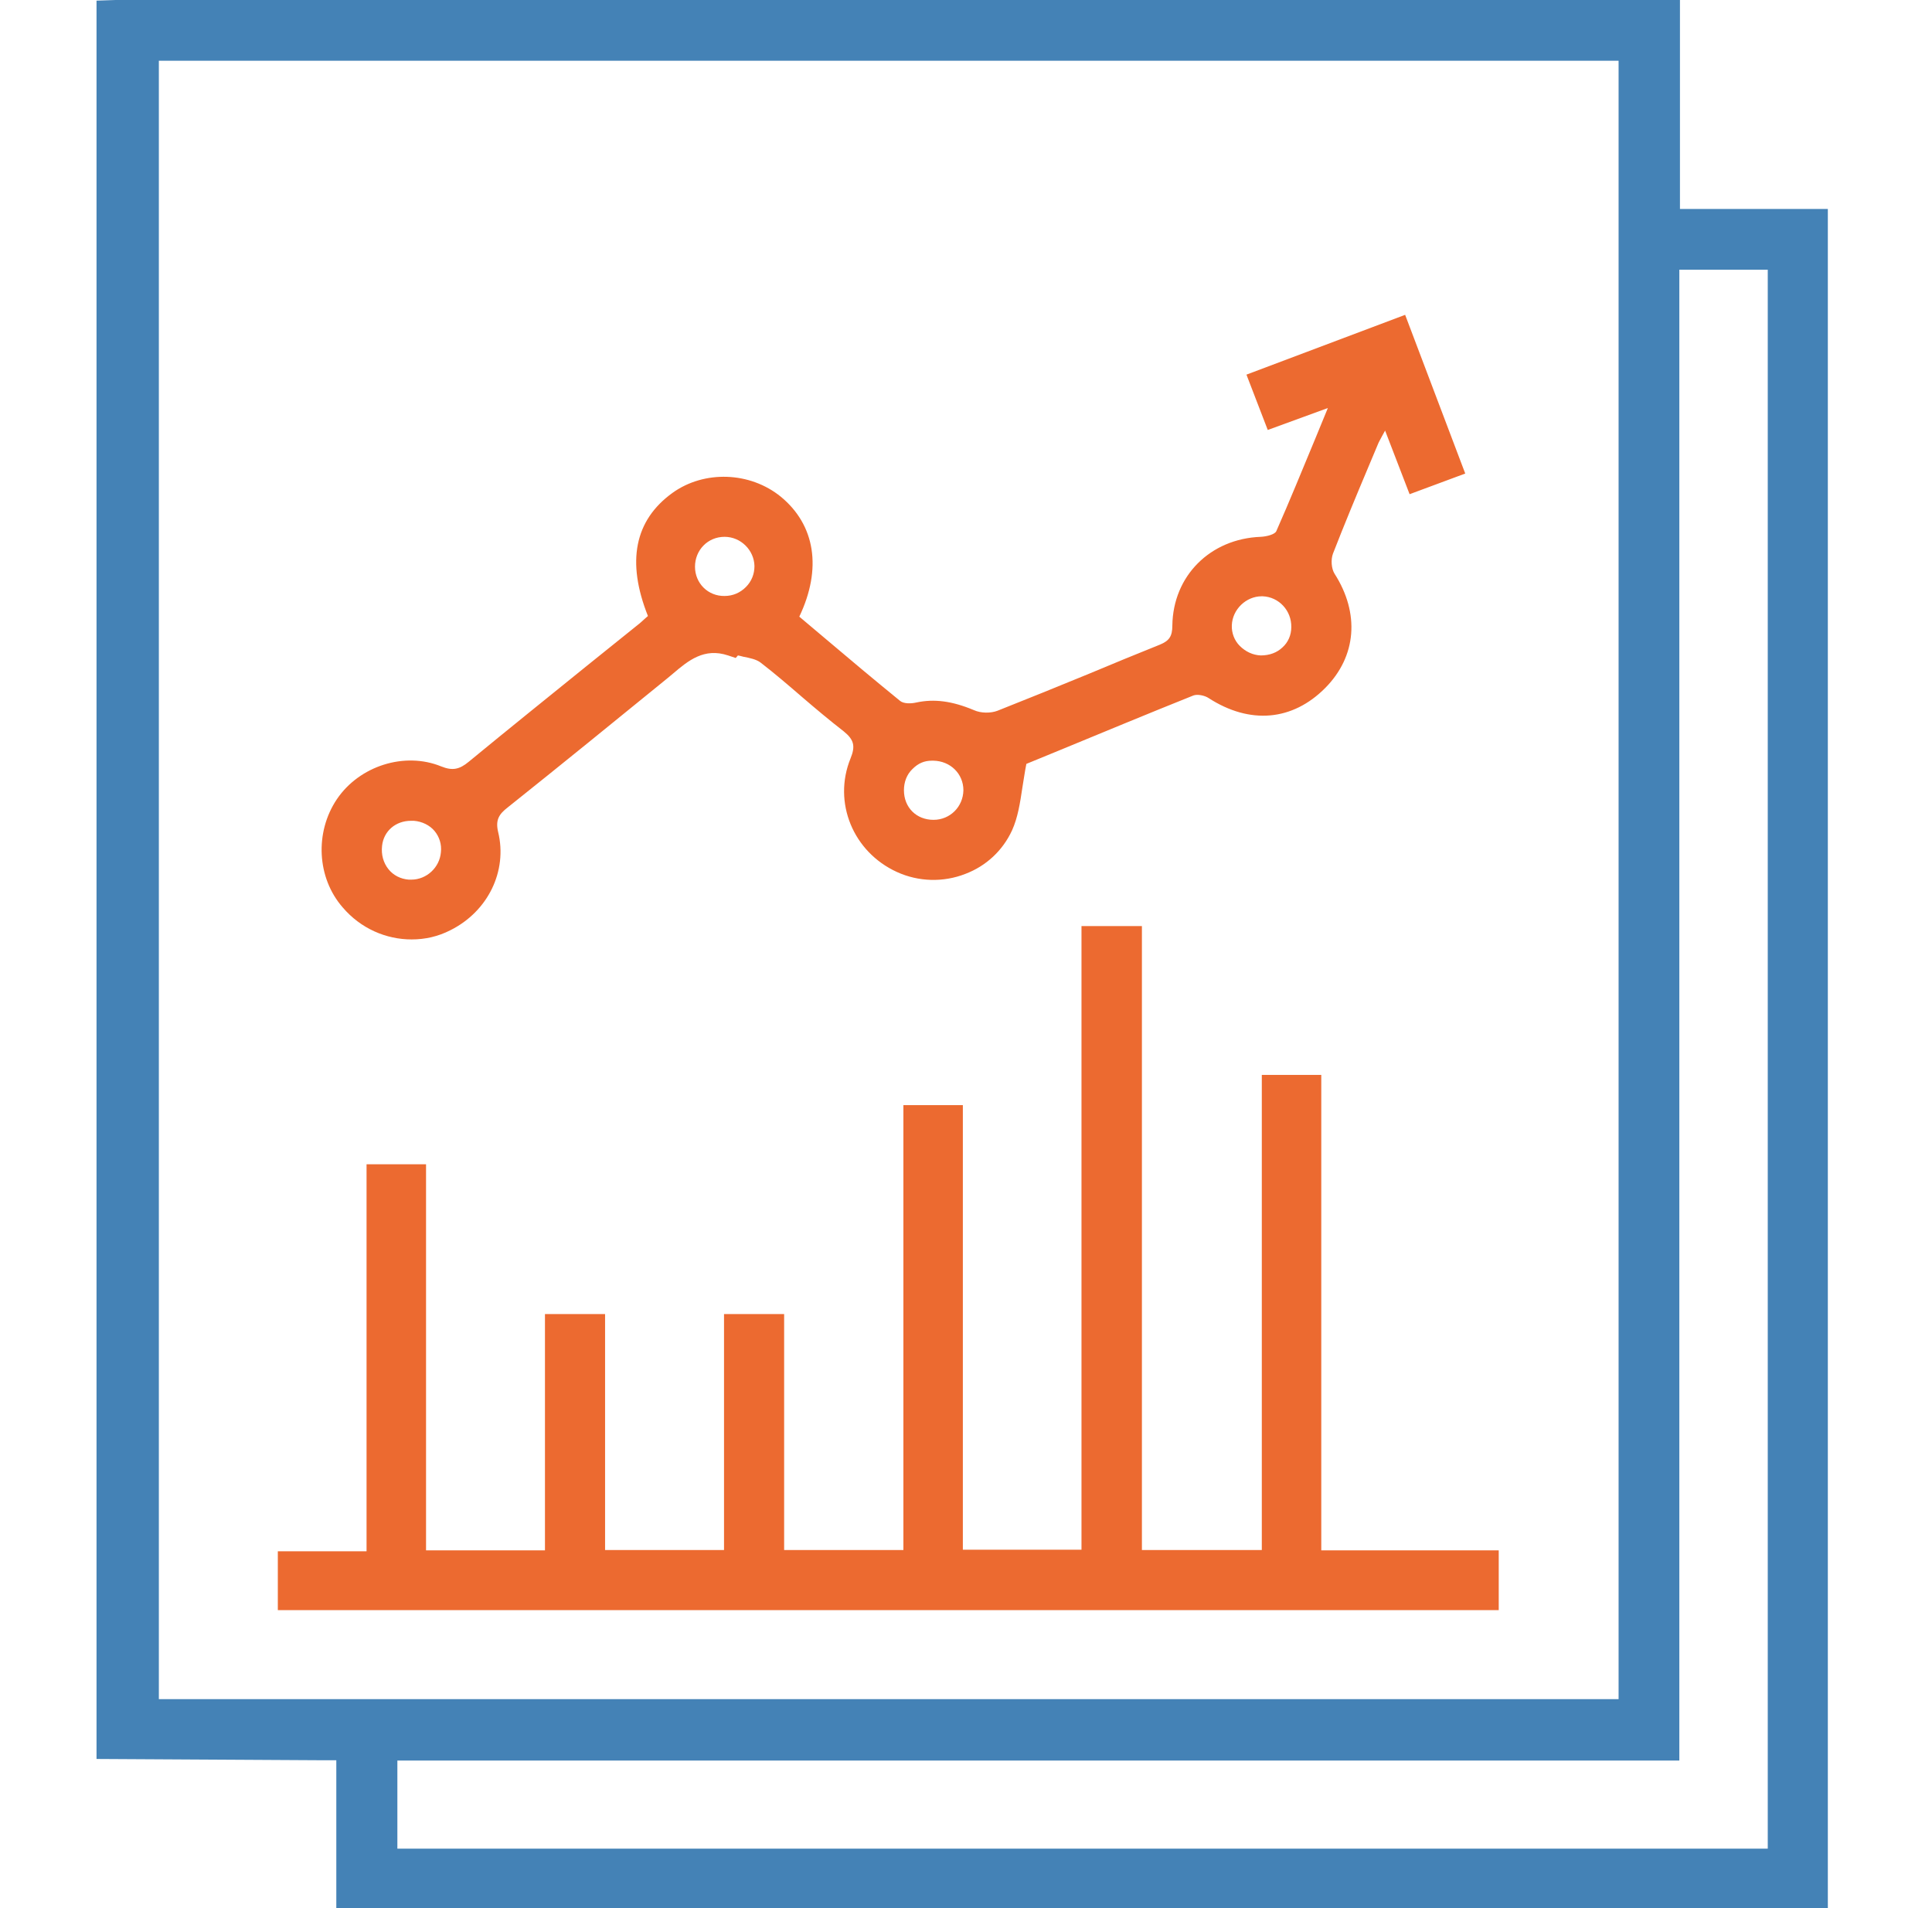
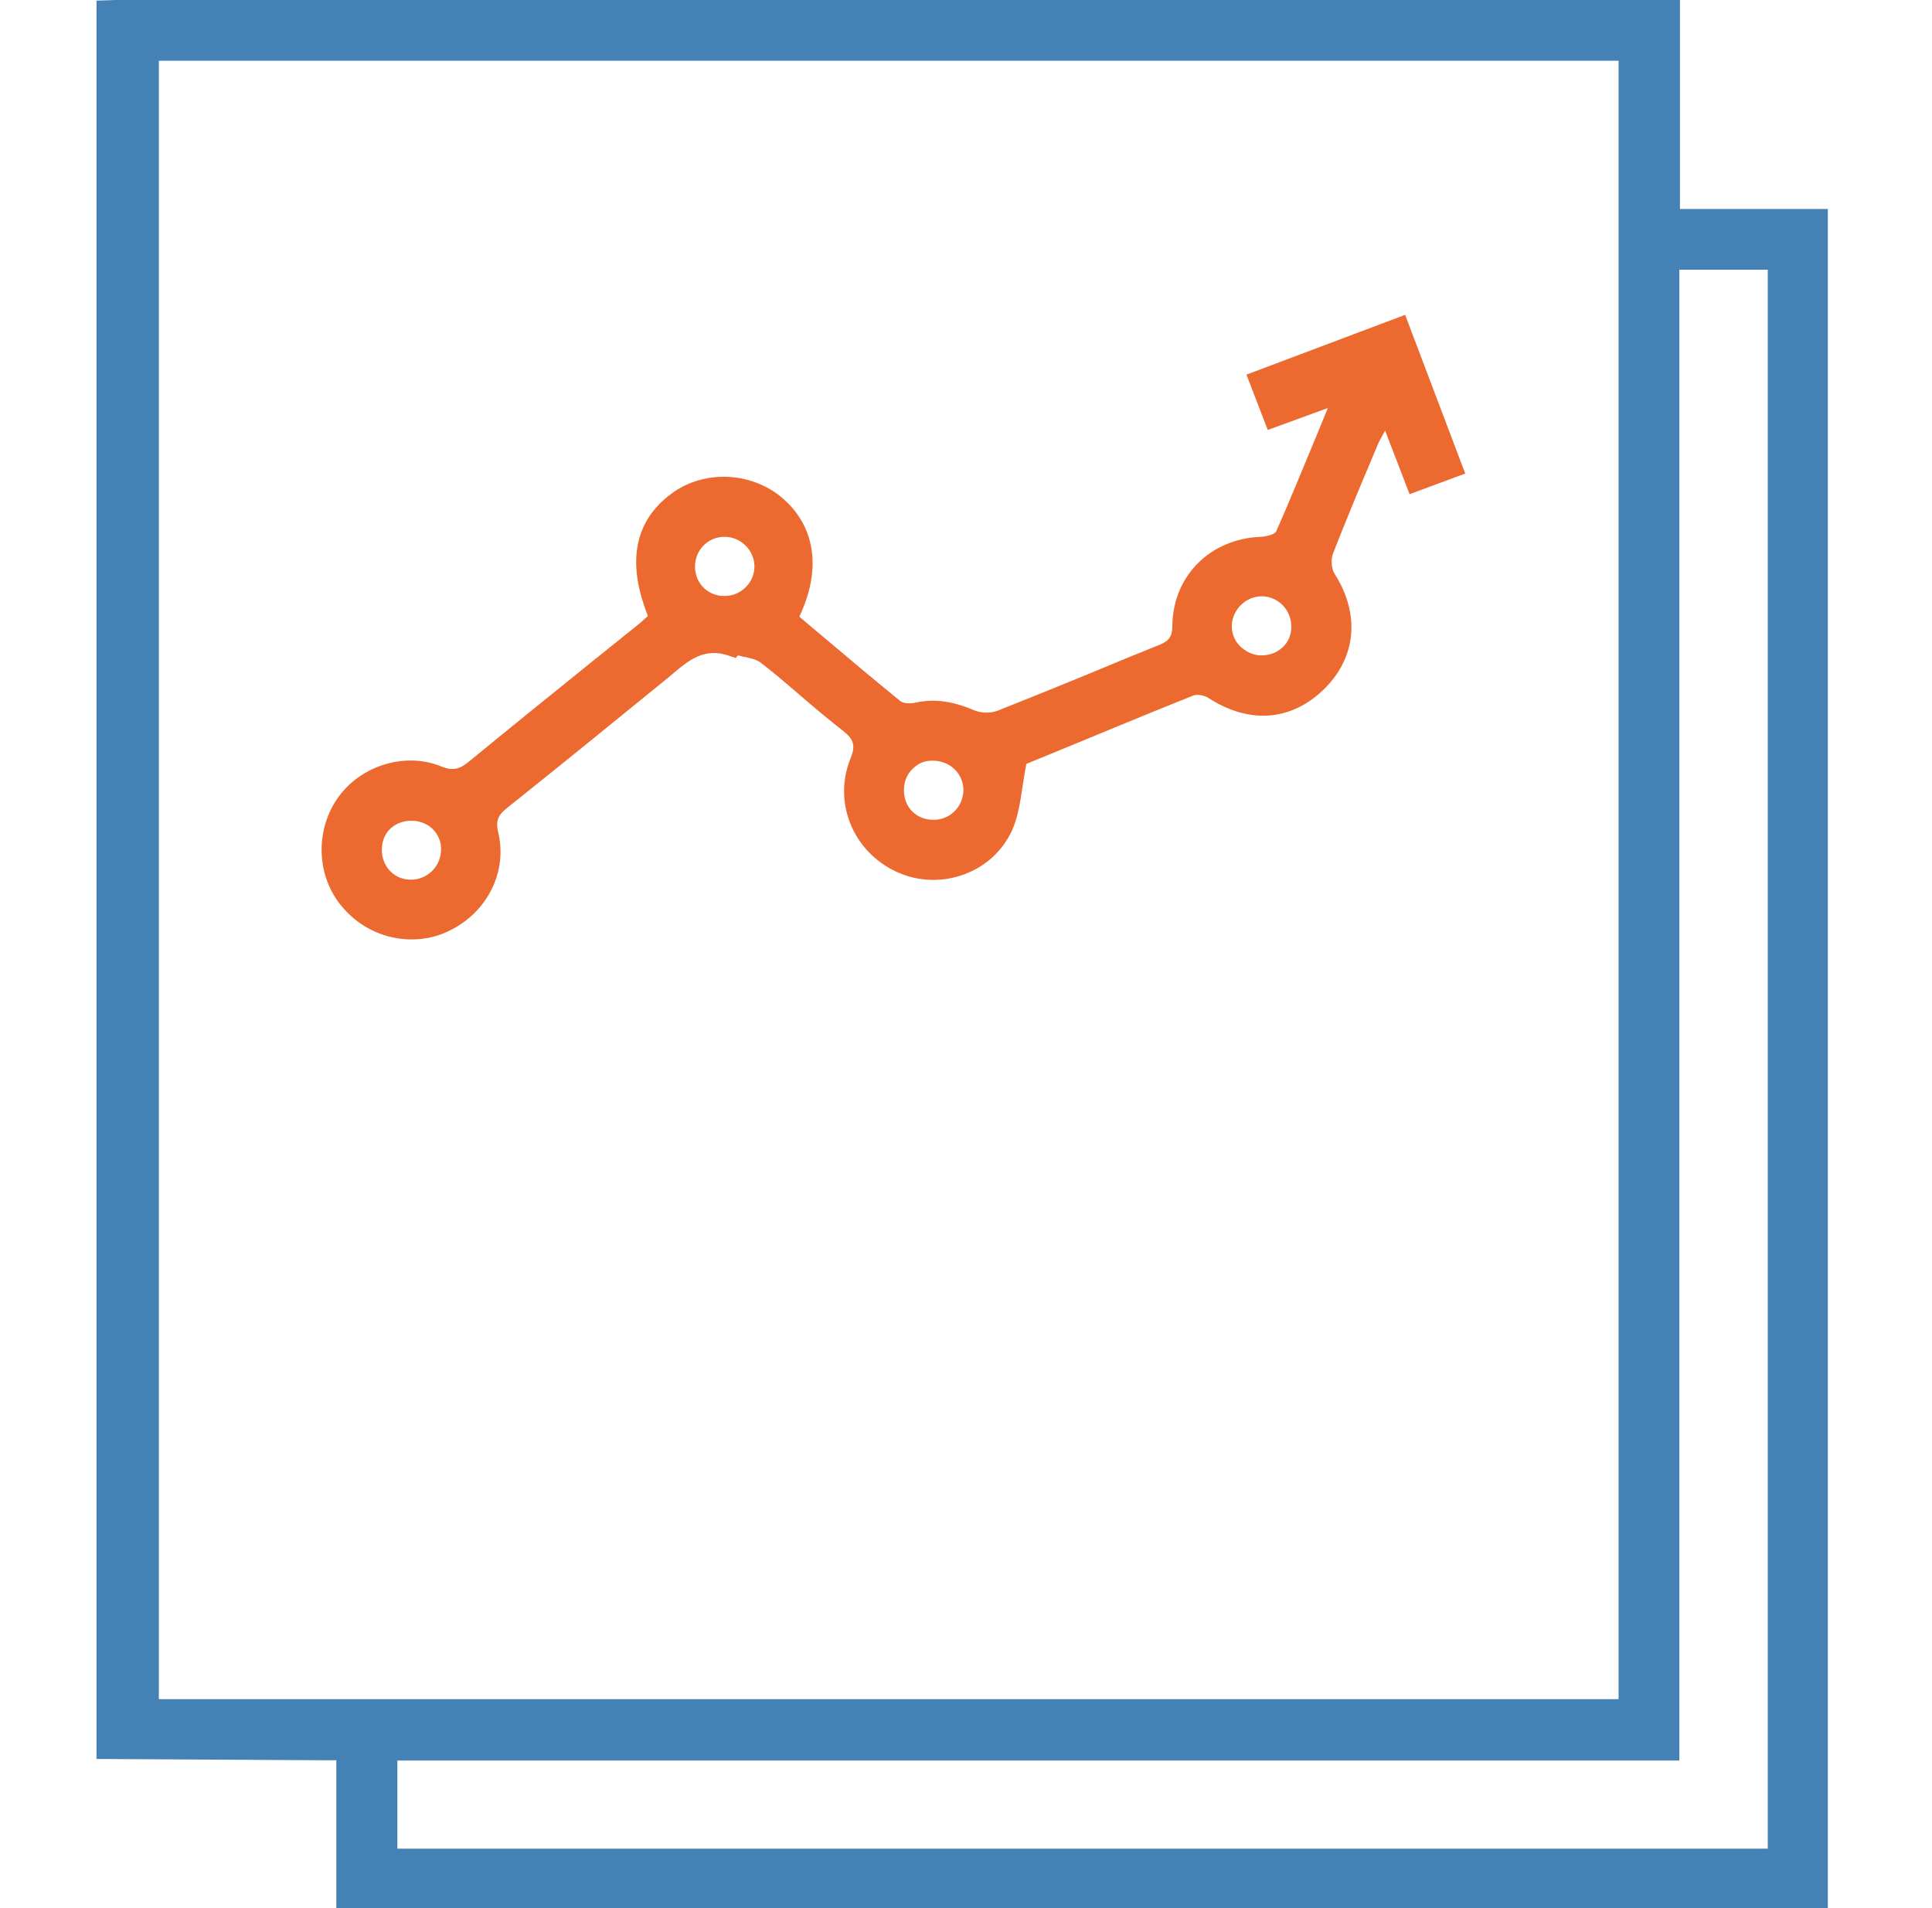
<svg xmlns="http://www.w3.org/2000/svg" width="81" height="80" viewBox="0 0 81 80" fill="none">
  <path d="M70.433 8.76V0H4.847L4.047 0.027V73.747L13.327 73.8H14.1V80H76.633V8.76H70.433ZM6.66 2.547H67.86V71.24H6.66V2.547ZM16.66 73.813H70.407V11.307H74.114V77.507H16.66V73.813Z" fill="#4482B6" />
-   <path d="M55.395 45.067H52.902V64.987H47.875V38.827H45.342V64.974H40.368V46.334H37.875V64.987H32.875V55.094H30.355V64.987H25.368V55.094H22.848V65.001H17.862V48.814H15.368V65.04H11.648V67.507H62.835V65.001H55.395V45.067Z" fill="#EC6A30" />
  <path d="M17.258 39.387C17.818 39.387 18.364 39.267 18.884 39C20.458 38.214 21.285 36.52 20.884 34.88C20.765 34.373 20.924 34.133 21.285 33.853C23.524 32.067 25.751 30.253 27.978 28.44L28.218 28.24C28.858 27.694 29.524 27.147 30.524 27.48L30.845 27.587L30.938 27.48C31.005 27.494 31.071 27.507 31.165 27.534C31.431 27.587 31.711 27.64 31.898 27.787C32.484 28.24 33.044 28.72 33.631 29.227C34.205 29.72 34.778 30.2 35.378 30.667C35.804 31.014 35.871 31.28 35.658 31.8C34.911 33.64 35.764 35.72 37.605 36.56C38.511 36.974 39.551 37 40.471 36.64C41.351 36.307 42.044 35.654 42.431 34.813C42.671 34.28 42.764 33.694 42.871 32.974C42.925 32.667 42.965 32.347 43.031 32.027L44.364 31.48C46.178 30.733 48.098 29.933 50.031 29.16C50.205 29.093 50.511 29.16 50.671 29.267C52.404 30.387 54.191 30.227 55.565 28.84C56.871 27.52 57.018 25.72 55.951 24.053C55.818 23.84 55.791 23.467 55.885 23.213C56.351 22.014 56.844 20.827 57.338 19.654L57.764 18.64C57.804 18.534 57.871 18.427 57.938 18.294L58.071 18.053L59.098 20.72L61.431 19.854L58.911 13.2L52.258 15.707L53.151 18.027L55.671 17.107L55.151 18.373C54.591 19.72 54.071 21 53.511 22.267C53.458 22.4 53.124 22.494 52.858 22.507C50.738 22.587 49.178 24.147 49.151 26.227C49.151 26.68 49.018 26.867 48.631 27.027C47.631 27.427 46.631 27.84 45.645 28.253C44.378 28.773 43.098 29.294 41.818 29.8C41.538 29.907 41.124 29.907 40.831 29.773C39.911 29.387 39.164 29.294 38.418 29.453C38.191 29.507 37.885 29.507 37.738 29.387C36.658 28.507 35.591 27.613 34.538 26.72L33.511 25.854C34.471 23.84 34.178 22.014 32.738 20.827C31.445 19.773 29.524 19.707 28.191 20.667C26.605 21.814 26.258 23.547 27.165 25.827L27.044 25.933C26.938 26.027 26.845 26.12 26.738 26.2L24.698 27.84C23.018 29.2 21.325 30.56 19.658 31.933C19.258 32.267 18.965 32.32 18.498 32.133C16.965 31.507 15.071 32.107 14.124 33.507C13.191 34.894 13.284 36.8 14.364 38.04C15.124 38.934 16.191 39.387 17.258 39.387ZM16.018 35.467C16.084 34.84 16.591 34.413 17.231 34.413C17.271 34.413 17.311 34.413 17.351 34.413C17.698 34.44 18.018 34.6 18.218 34.84C18.418 35.08 18.524 35.4 18.485 35.733C18.431 36.373 17.884 36.88 17.244 36.88H17.138C16.791 36.853 16.485 36.694 16.285 36.44C16.071 36.173 15.978 35.827 16.018 35.467ZM29.138 23.76C29.138 23.067 29.671 22.507 30.378 22.507C31.058 22.507 31.618 23.067 31.631 23.733C31.631 24.067 31.511 24.373 31.271 24.613C31.031 24.854 30.724 24.987 30.378 24.987C29.684 25 29.138 24.453 29.138 23.76ZM39.138 34.373C38.418 34.373 37.898 33.853 37.898 33.133C37.898 32.787 38.018 32.467 38.258 32.24C38.498 32 38.751 31.893 39.071 31.893C39.098 31.893 39.111 31.893 39.138 31.893C39.844 31.907 40.391 32.44 40.391 33.133C40.378 33.827 39.831 34.373 39.138 34.373ZM51.645 26.213C51.671 25.547 52.245 25 52.898 25C52.911 25 52.925 25 52.938 25C53.618 25.027 54.151 25.6 54.138 26.294C54.138 26.627 54.005 26.933 53.764 27.147C53.538 27.36 53.231 27.48 52.858 27.48C52.525 27.467 52.218 27.32 51.978 27.08C51.751 26.854 51.631 26.534 51.645 26.213Z" fill="#EC6A30" />
</svg>